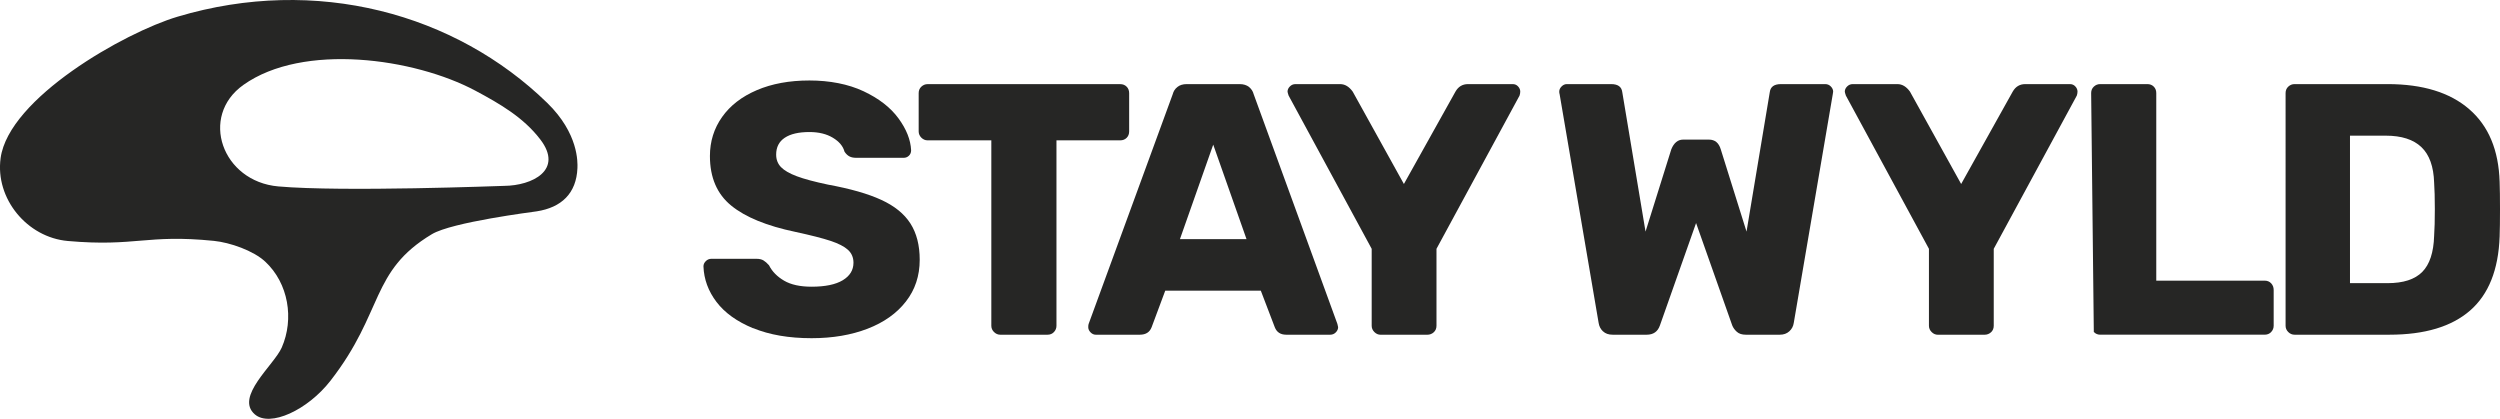
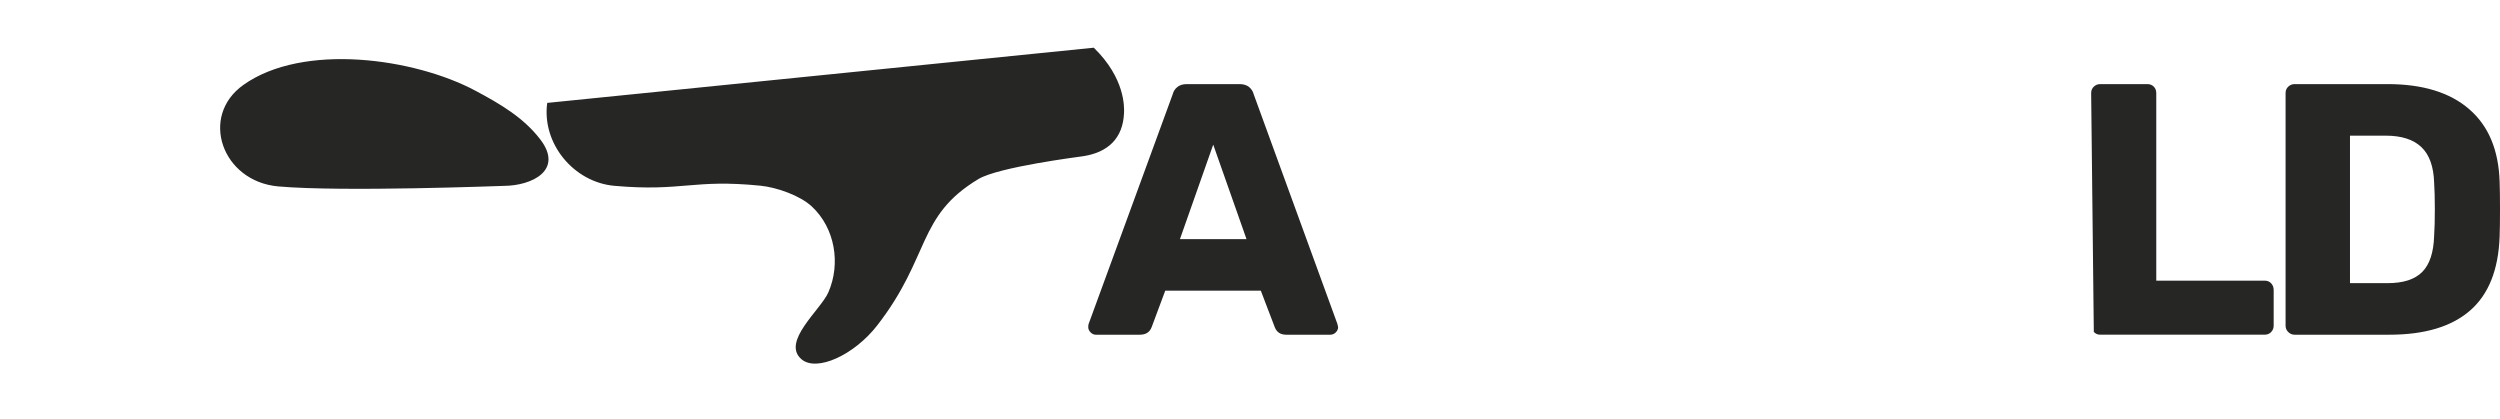
<svg xmlns="http://www.w3.org/2000/svg" viewBox="0 0 811.74 136" id="Layer_2">
  <defs>
    <style>.cls-1{fill:#262625;}</style>
  </defs>
  <g id="design">
    <g id="Warstwa_1">
-       <path d="M177.68,33.41C147.87,4.39,102.71-8.02,57.69,5.41,40.35,10.57,2.87,31.9.2,51.32c-1.81,13.2,8.62,25.77,21.82,26.93,22.13,1.95,25.44-2.25,47.44-.04,5.23.53,12.81,3.16,16.66,6.75,7.55,7.03,9.43,18.59,5.36,27.89-2.48,5.67-15.35,16.03-8.72,21.71,4.91,4.21,17.09-1.35,24.57-10.97,17.39-22.37,12.82-35.51,32.9-47.55,6.51-3.91,32.86-7.23,34.06-7.42,8.02-1.25,12.87-5.84,13.2-14.05.07-1.83.4-11.22-9.82-21.17h0ZM90.37,60.53c-18.26-1.61-25.72-22.75-11.34-32.96,19.37-13.76,55.47-8.72,75.33,1.88,8.05,4.29,15.66,8.74,21.07,15.82,7.65,9.99-2.69,15-11.69,15.08-.89,0-52.37,2.03-73.38.18h0Z" class="cls-1" />
-       <path d="M244.56,106.59c-5.27-2.17-9.24-5.02-11.91-8.54-2.68-3.53-4.09-7.38-4.24-11.57,0-.62.25-1.18.76-1.69.5-.5,1.1-.76,1.8-.76h14.65c.93,0,1.69.17,2.27.52.58.35,1.18.87,1.8,1.57,1.01,2.02,2.63,3.68,4.88,5,2.25,1.32,5.23,1.97,8.95,1.97,4.42,0,7.79-.7,10.11-2.09,2.32-1.4,3.49-3.29,3.49-5.7,0-1.7-.6-3.1-1.8-4.19-1.2-1.09-3.08-2.05-5.64-2.9-2.56-.85-6.36-1.82-11.39-2.91-9.3-1.94-16.26-4.78-20.86-8.54-4.61-3.76-6.92-9.12-6.92-16.1,0-4.73,1.32-8.95,3.95-12.67,2.63-3.72,6.39-6.63,11.28-8.72,4.88-2.09,10.58-3.14,17.09-3.14s12.59,1.16,17.55,3.49c4.96,2.33,8.74,5.25,11.33,8.78,2.6,3.53,3.97,6.99,4.13,10.4,0,.7-.23,1.28-.7,1.74-.47.47-1.05.7-1.74.7h-15.34c-.93,0-1.69-.15-2.27-.47-.58-.31-1.1-.81-1.57-1.51-.47-1.78-1.72-3.29-3.78-4.53-2.05-1.24-4.59-1.86-7.61-1.86-3.49,0-6.16.62-8.02,1.86-1.86,1.24-2.79,3.06-2.79,5.46,0,1.63.52,2.98,1.57,4.07,1.05,1.09,2.75,2.07,5.12,2.96,2.36.89,5.75,1.8,10.17,2.73,7.21,1.32,12.96,2.96,17.26,4.94,4.3,1.97,7.46,4.53,9.47,7.67,2.01,3.14,3.02,7.07,3.02,11.8,0,5.19-1.49,9.71-4.48,13.54-2.98,3.84-7.13,6.78-12.44,8.83-5.31,2.05-11.37,3.08-18.19,3.08-7.36,0-13.68-1.09-18.95-3.26h0Z" class="cls-1" />
-       <path d="M322.75,107.81c-.58-.58-.87-1.26-.87-2.03v-60.21h-20.69c-.77,0-1.45-.29-2.03-.87-.58-.58-.87-1.26-.87-2.03v-12.44c0-.85.29-1.55.87-2.09.58-.54,1.26-.82,2.03-.82h62.53c.85,0,1.55.27,2.09.82.54.54.82,1.24.82,2.09v12.44c0,.85-.27,1.55-.82,2.09-.54.54-1.24.81-2.09.81h-20.69v60.21c0,.77-.27,1.45-.81,2.03-.54.58-1.24.87-2.09.87h-15.34c-.77,0-1.45-.29-2.03-.87Z" class="cls-1" />
+       <path d="M177.68,33.41c-1.81,13.2,8.62,25.77,21.82,26.93,22.13,1.95,25.44-2.25,47.44-.04,5.23.53,12.81,3.16,16.66,6.75,7.55,7.03,9.43,18.59,5.36,27.89-2.48,5.67-15.35,16.03-8.72,21.71,4.91,4.21,17.09-1.35,24.57-10.97,17.39-22.37,12.82-35.51,32.9-47.55,6.51-3.91,32.86-7.23,34.06-7.42,8.02-1.25,12.87-5.84,13.2-14.05.07-1.83.4-11.22-9.82-21.17h0ZM90.37,60.53c-18.26-1.61-25.72-22.75-11.34-32.96,19.37-13.76,55.47-8.72,75.33,1.88,8.05,4.29,15.66,8.74,21.07,15.82,7.65,9.99-2.69,15-11.69,15.08-.89,0-52.37,2.03-73.38.18h0Z" class="cls-1" />
      <path d="M354.11,107.92c-.5-.5-.76-1.07-.76-1.69,0-.47.04-.81.12-1.04l27.32-74.63c.23-.93.73-1.7,1.51-2.32.77-.62,1.78-.93,3.02-.93h17.2c1.24,0,2.25.31,3.02.93.77.62,1.28,1.4,1.51,2.32l27.2,74.63.23,1.04c0,.62-.25,1.18-.75,1.69-.5.51-1.11.76-1.8.76h-14.3c-1.86,0-3.1-.82-3.72-2.44l-4.53-11.86h-31.03l-4.42,11.86c-.62,1.63-1.9,2.44-3.84,2.44h-14.3c-.62,0-1.18-.25-1.69-.76h0ZM404.74,77.65l-10.81-30.69-10.81,30.69h21.62Z" class="cls-1" />
-       <path d="M446.25,107.81c-.58-.58-.87-1.26-.87-2.03v-24.99l-26.97-49.75c-.23-.7-.35-1.12-.35-1.28,0-.62.25-1.18.76-1.69.5-.5,1.1-.76,1.8-.76h14.53c1.55,0,2.9.82,4.07,2.44l16.62,29.99,16.74-29.99c.93-1.63,2.29-2.44,4.07-2.44h14.53c.7,0,1.28.25,1.74.76.47.5.7,1.07.7,1.69,0,.39-.08.81-.23,1.28l-26.97,49.75v24.99c0,.85-.29,1.55-.87,2.09-.58.54-1.3.82-2.15.82h-15.11c-.78,0-1.45-.29-2.03-.87h0Z" class="cls-1" />
-       <path d="M520.47,107.58c-.77-.74-1.24-1.65-1.4-2.73l-12.67-74.28c-.08-.23-.12-.5-.12-.81,0-.62.25-1.18.76-1.69.5-.5,1.06-.76,1.69-.76h14.41c2.17,0,3.37.85,3.6,2.56l7.56,45.33,8.37-26.73c.85-2.09,2.13-3.14,3.84-3.14h8.37c1.94,0,3.21,1.05,3.84,3.14l8.37,26.73,7.56-45.33c.23-1.7,1.43-2.56,3.6-2.56h14.41c.7,0,1.3.25,1.8.76s.76,1.07.76,1.69l-.12.81-12.67,74.28c-.16,1.09-.64,2-1.45,2.73-.81.74-1.84,1.1-3.08,1.1h-11.04c-1.24,0-2.21-.31-2.9-.93-.7-.62-1.2-1.32-1.51-2.09l-11.74-33.24-11.74,33.24c-.7,2.02-2.13,3.02-4.3,3.02h-11.04c-1.32,0-2.37-.36-3.14-1.1h0Z" class="cls-1" />
-       <path d="M627.19,107.81c-.58-.58-.87-1.26-.87-2.03v-24.99l-26.97-49.75c-.23-.7-.35-1.12-.35-1.28,0-.62.25-1.18.76-1.69.5-.5,1.1-.76,1.8-.76h14.53c1.55,0,2.91.82,4.07,2.44l16.62,29.99,16.74-29.99c.93-1.63,2.29-2.44,4.07-2.44h14.53c.7,0,1.28.25,1.74.76.47.5.7,1.07.7,1.69,0,.39-.08.81-.23,1.28l-26.97,49.75v24.99c0,.85-.29,1.55-.87,2.09-.58.54-1.3.82-2.15.82h-15.11c-.78,0-1.45-.29-2.03-.87h0Z" class="cls-1" />
      <path d="M678.99,30.22c0-.85.29-1.55.87-2.09.58-.54,1.26-.82,2.03-.82h15.34c.85,0,1.55.27,2.09.82.54.54.81,1.24.81,2.09v60.91h35.22c.85,0,1.55.29,2.09.87.54.58.81,1.3.81,2.15v11.62c0,.77-.27,1.45-.81,2.03-.54.58-1.24.87-2.09.87h-53.47c-.77,0-1.45-.29-2.03-.87" class="cls-1" />
      <path d="M742.99,107.81c-.58-.58-.87-1.26-.87-2.03V30.22c0-.85.29-1.55.87-2.09.58-.54,1.26-.82,2.03-.82h30.22c11.39,0,20.23,2.71,26.5,8.14,6.28,5.42,9.57,13.29,9.88,23.6.08,2.25.12,5.23.12,8.95s-.04,6.67-.12,8.83c-.39,10.77-3.58,18.77-9.59,24-6,5.23-14.74,7.85-26.21,7.85h-30.8c-.77,0-1.45-.29-2.03-.87h0ZM775.24,91.94c5.12,0,8.87-1.22,11.27-3.66,2.4-2.44,3.68-6.33,3.84-11.68.16-2.25.23-5.15.23-8.72s-.08-6.43-.23-8.6c-.16-5.19-1.53-9.03-4.13-11.51-2.6-2.48-6.45-3.72-11.57-3.72h-11.62v47.89h12.21Z" class="cls-1" />
    </g>
  </g>
</svg>